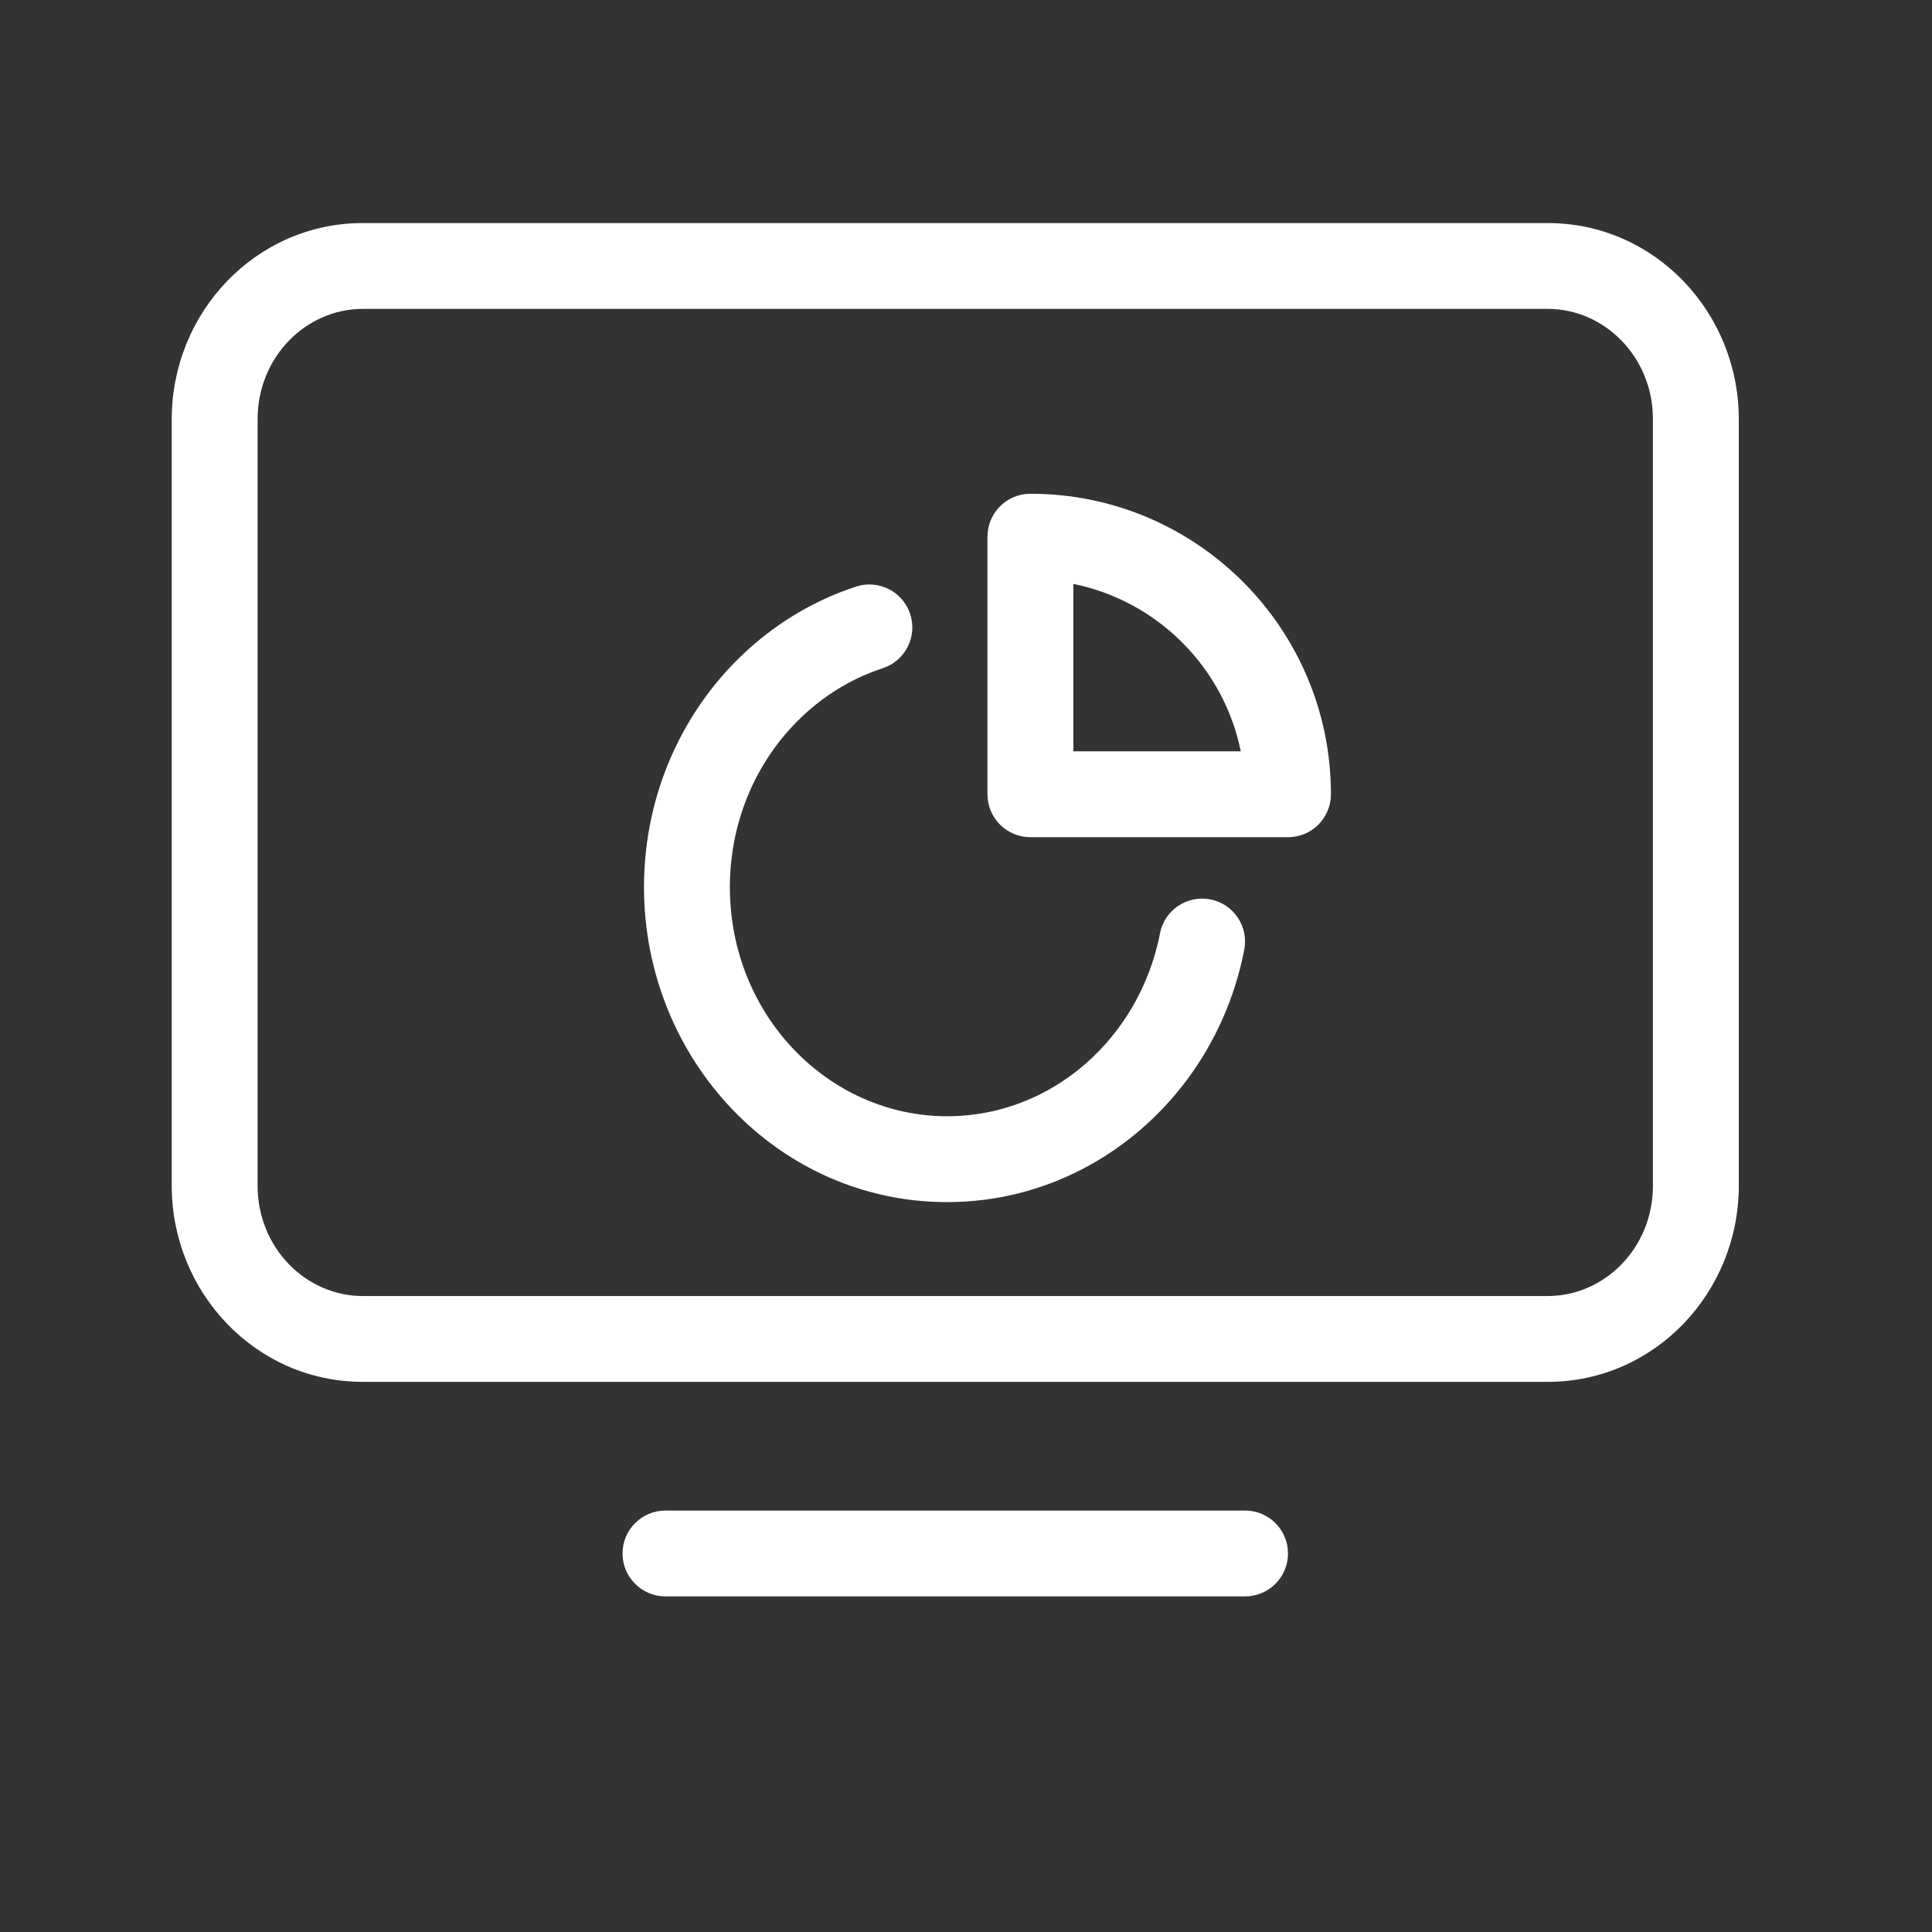
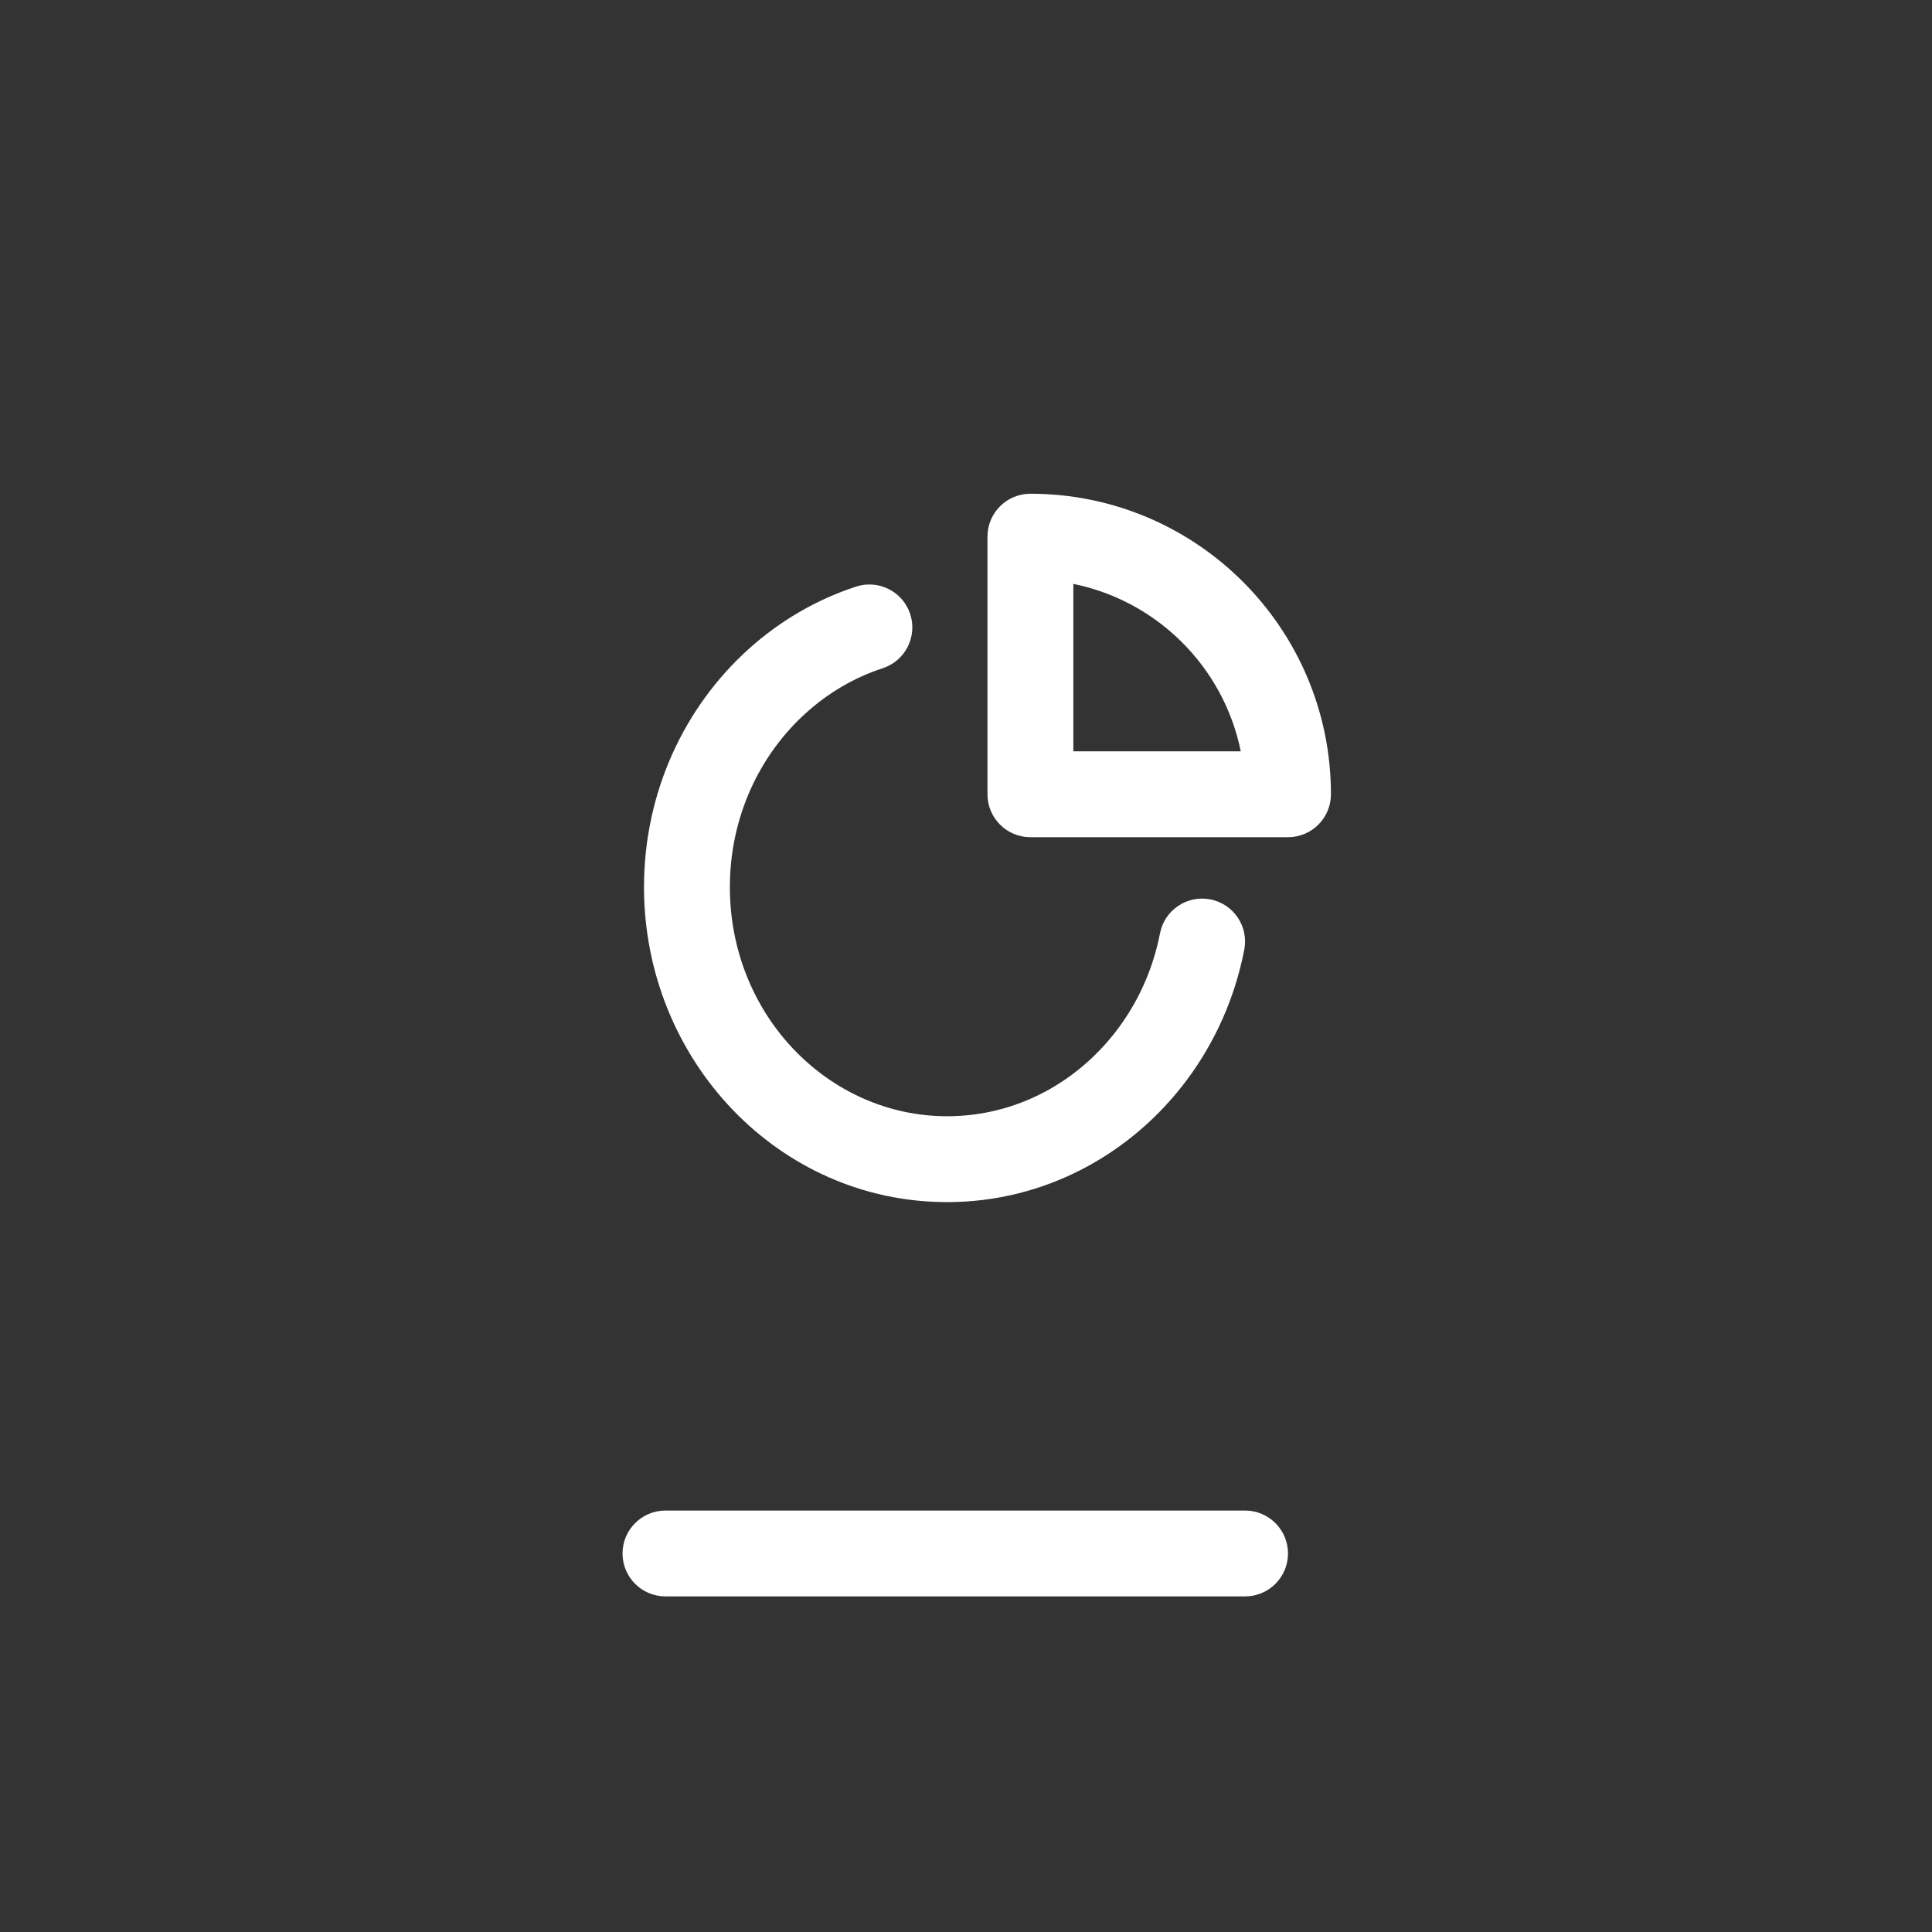
<svg xmlns="http://www.w3.org/2000/svg" width="90" height="90" viewBox="0 0 90 90" fill="none">
  <rect x="0" y="0" width="90" height="90" fill="#333333" stroke="none" />
-   <path fill-rule="evenodd" clip-rule="evenodd" d="M16.9 14.389C14.258 14.389 12 16.625 12 19.53V55.233C12 58.138 14.258 60.374 16.9 60.374H72.1C74.742 60.374 77 58.138 77 55.233V19.53C77 16.625 74.742 14.389 72.1 14.389H16.9ZM8 19.53C8 14.548 11.92 10.391 16.9 10.391H72.1C77.08 10.391 81 14.548 81 19.53V55.233C81 60.215 77.08 64.372 72.1 64.372H16.9C11.92 64.372 8 60.215 8 55.233V19.53Z" fill="white" />
  <path fill-rule="evenodd" clip-rule="evenodd" d="M29 72.367C29 71.262 29.895 70.367 31 70.367H58C59.105 70.367 60 71.262 60 72.367C60 73.471 59.105 74.366 58 74.366H31C29.895 74.366 29 73.471 29 72.367Z" fill="white" />
  <path fill-rule="evenodd" clip-rule="evenodd" d="M42.401 28.606C42.744 29.656 42.171 30.785 41.121 31.128C39.802 31.559 38.592 32.27 37.556 33.203C35.389 35.153 34 38.057 34 41.325C34 47.305 38.614 51.999 44.121 51.999C47.331 51.999 50.215 50.422 52.085 47.912C53.034 46.639 53.716 45.13 54.037 43.479C54.247 42.395 55.297 41.686 56.381 41.897C57.465 42.107 58.174 43.157 57.963 44.241C57.527 46.488 56.597 48.552 55.293 50.302C52.726 53.746 48.689 55.999 44.121 55.999C36.239 55.999 30 49.344 30 41.325C30 36.909 31.881 32.928 34.88 30.23C36.315 28.938 38.01 27.937 39.879 27.326C40.928 26.983 42.058 27.556 42.401 28.606Z" fill="white" />
  <path fill-rule="evenodd" clip-rule="evenodd" d="M46 25C46 23.895 46.895 23 48 23C55.732 23 62 29.268 62 37C62 38.105 61.105 39 60 39H48C46.895 39 46 38.105 46 37V25ZM50 27.2V35H57.8C57.005 31.082 53.918 27.995 50 27.2Z" fill="white" />
</svg>